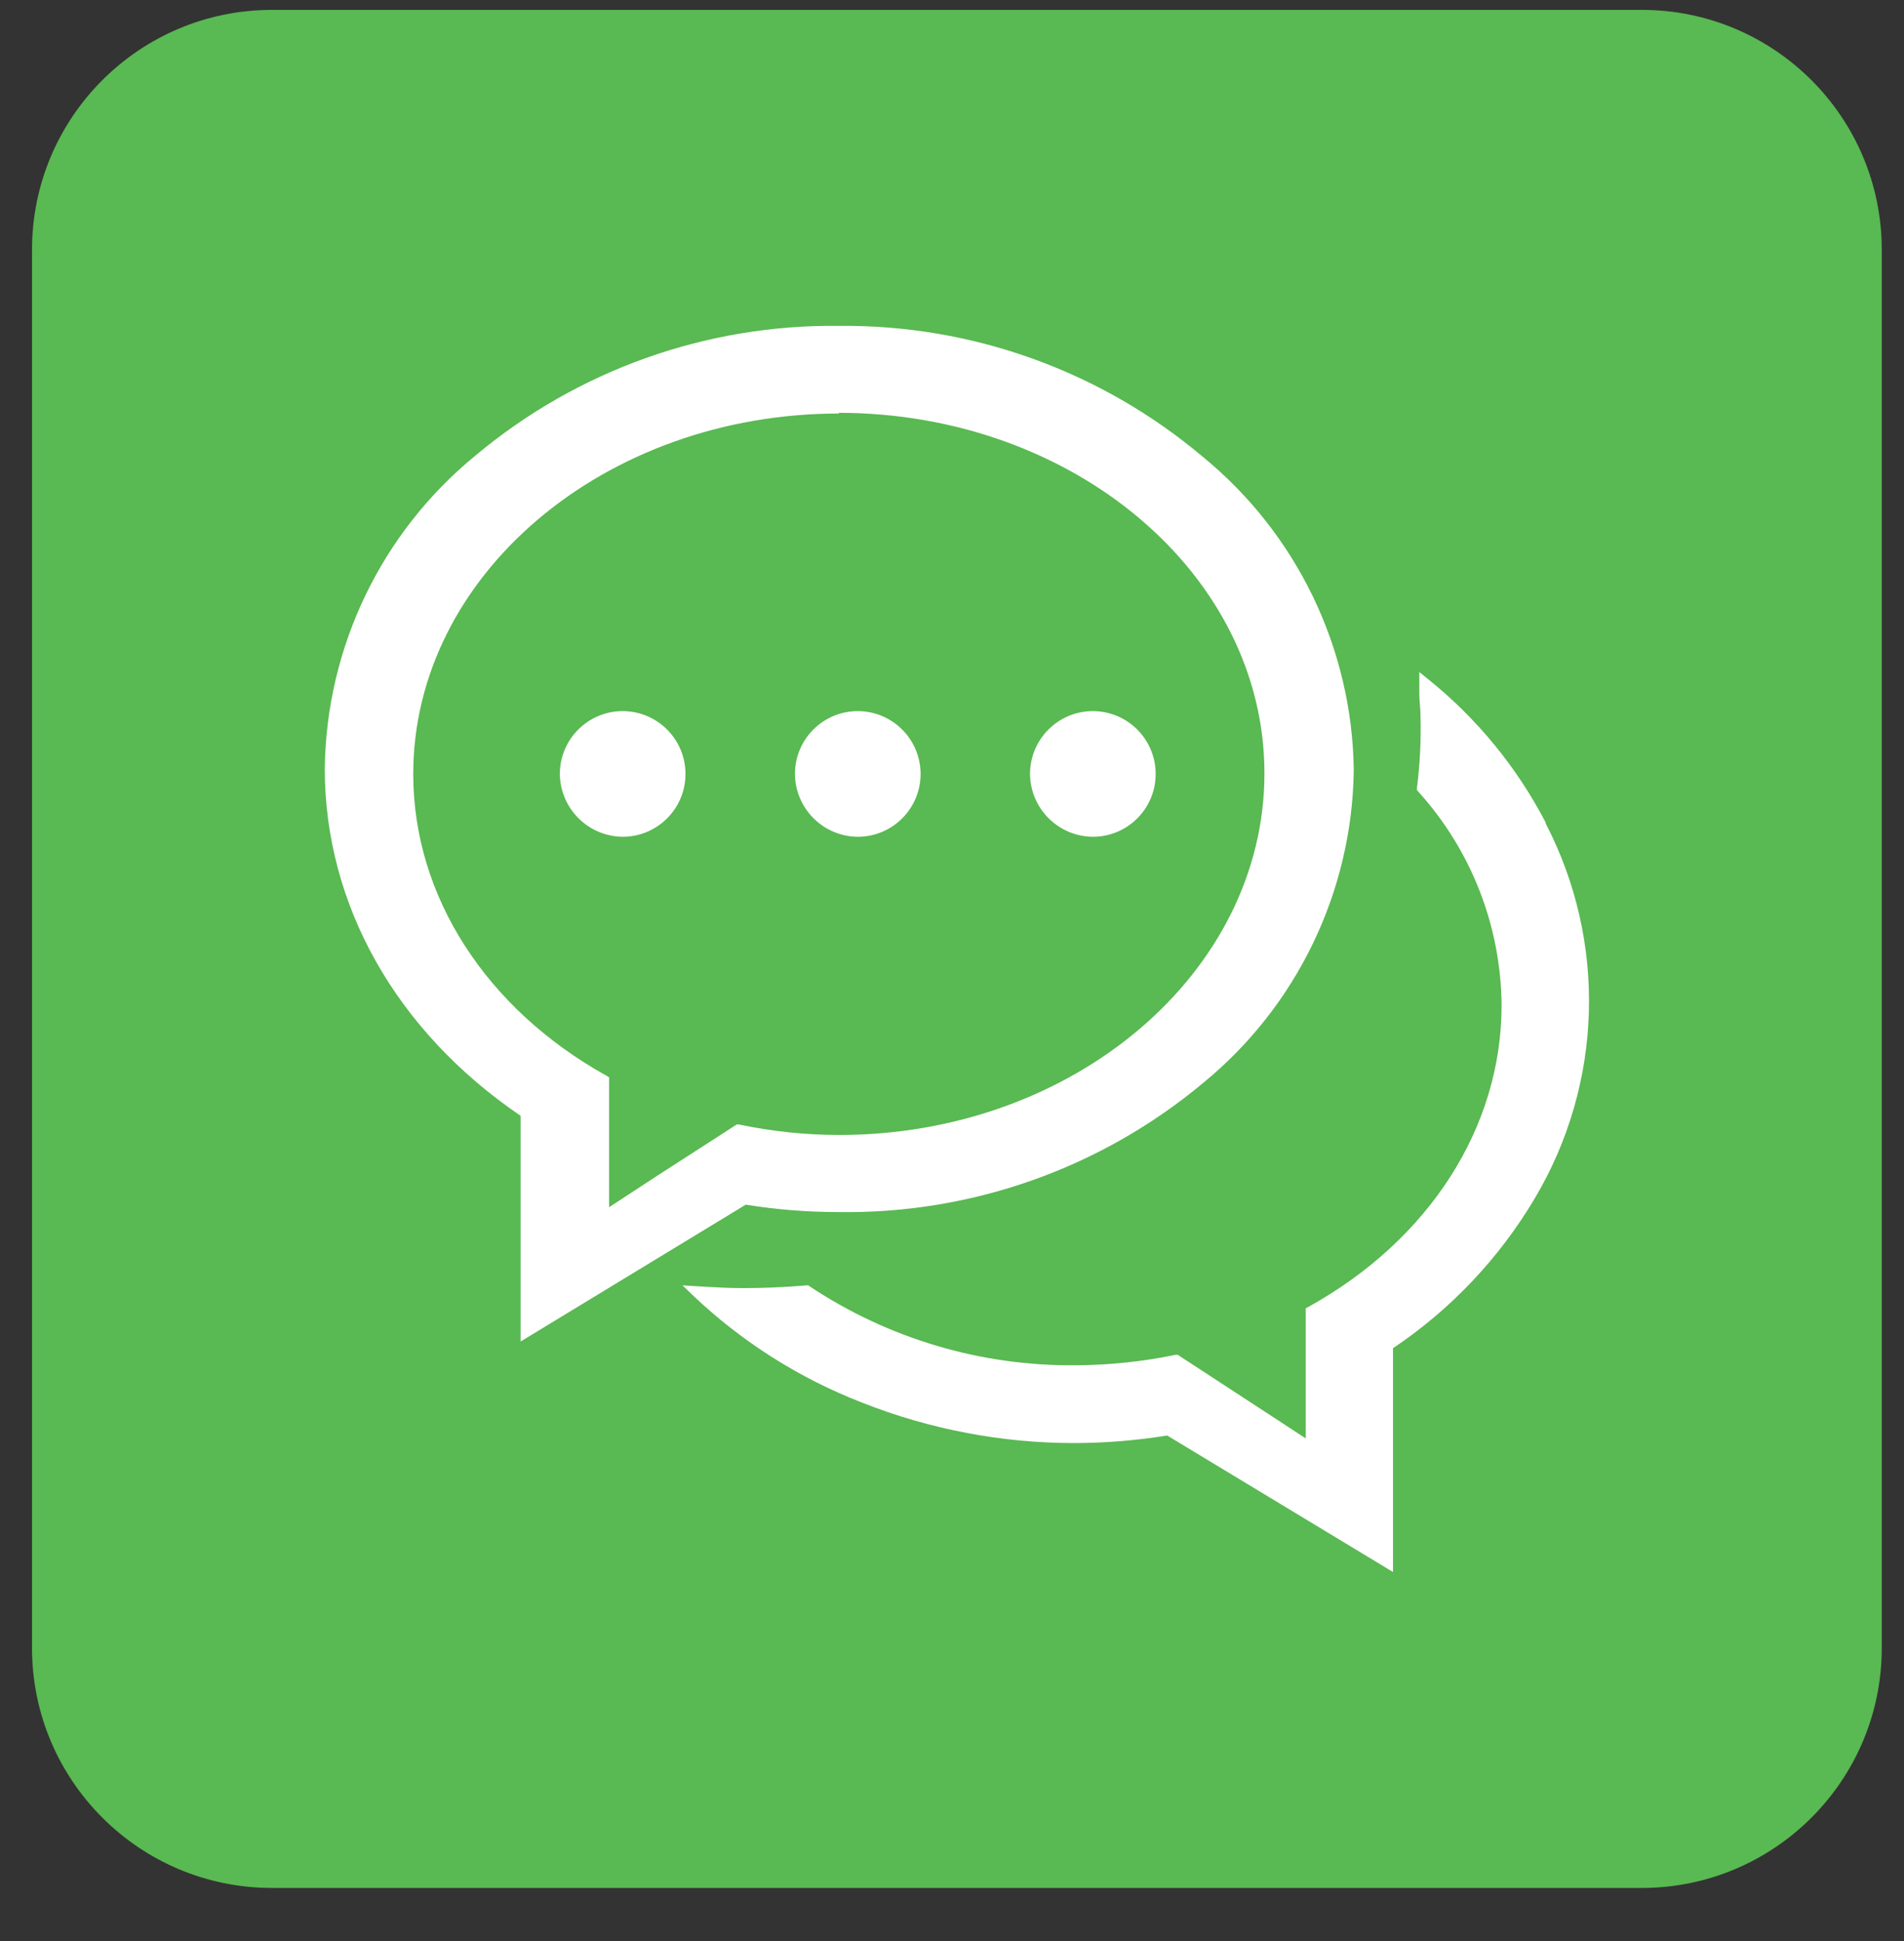
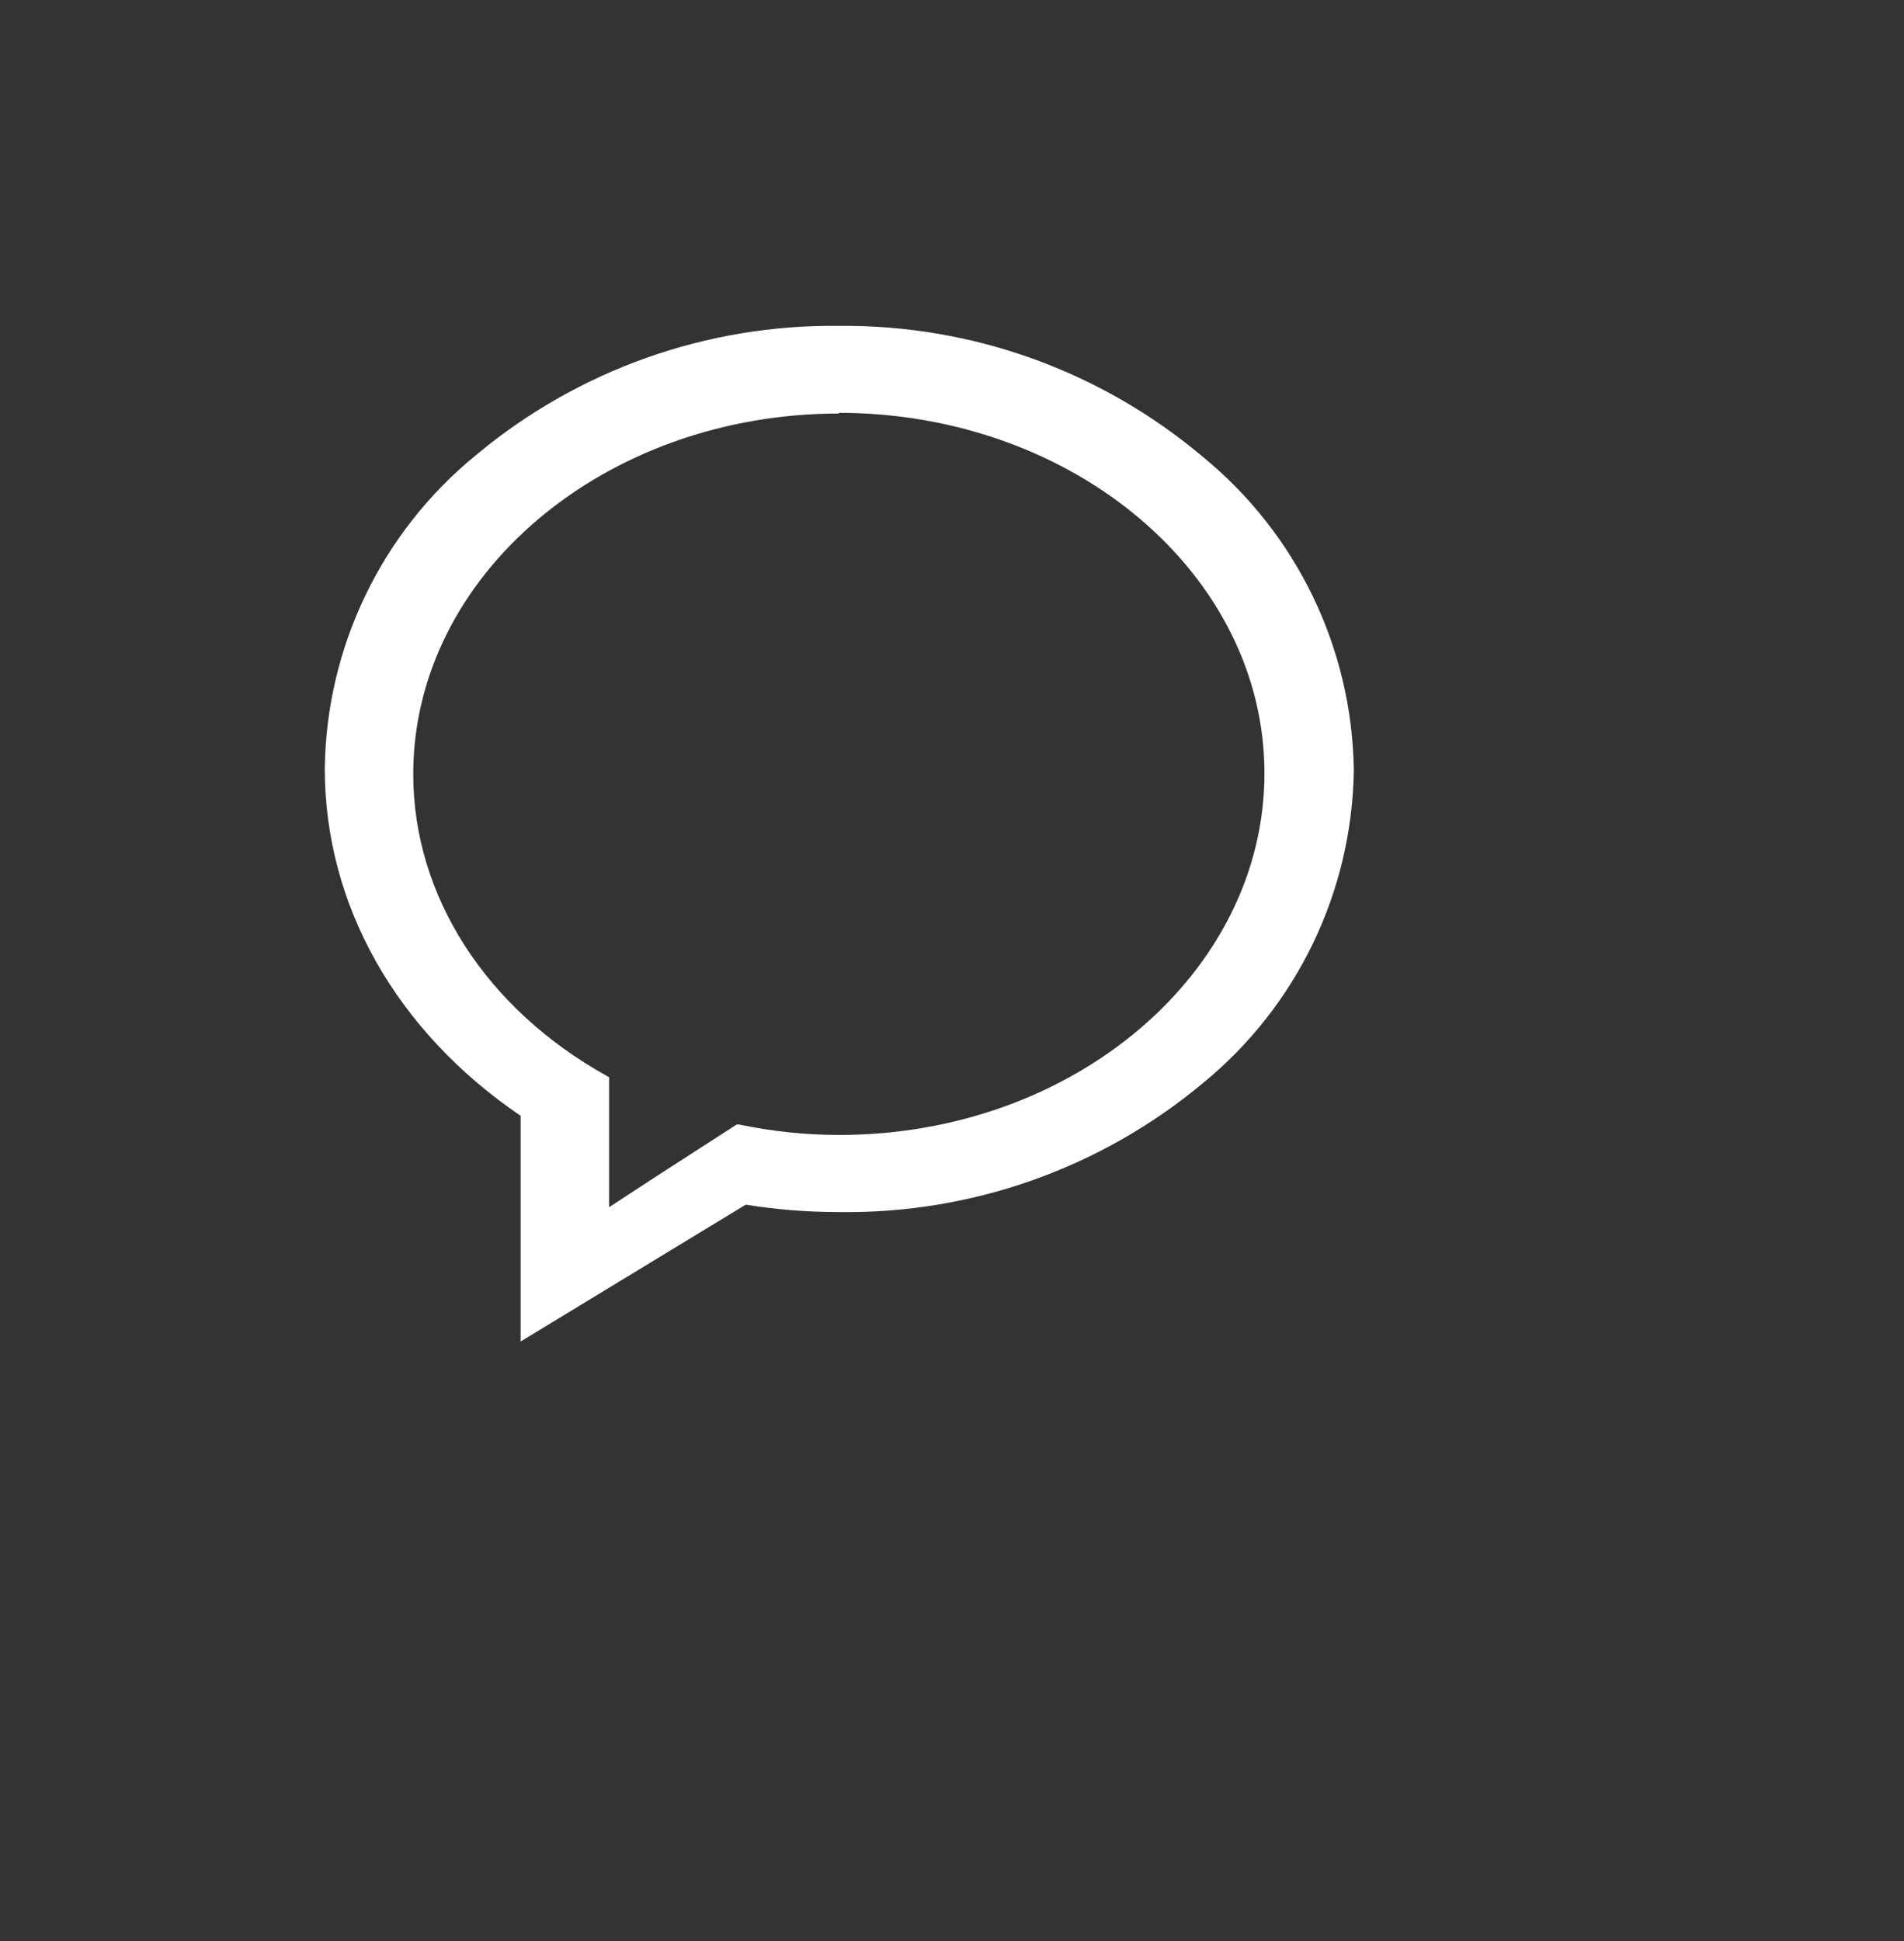
<svg xmlns="http://www.w3.org/2000/svg" width="52px" height="53px" viewBox="0 0 52 53" version="1.1">
  <rect x="0" y="0" width="52" height="53" fill="#333333" stroke="none" />
  <title>icon-36</title>
  <g id="页面-1" stroke="none" stroke-width="1" fill="none" fill-rule="evenodd">
    <g id="解决方案-金正智库" transform="translate(-654, -2636)">
      <g id="icon-36" transform="translate(654.874, 2636.27)">
-         <path d="M43.964,51.28 L6.555,51.28 C2.935,51.28 0,48.345 0,44.725 L0,6.554 C0,2.934 2.935,-1.42108547e-13 6.555,-1.42108547e-13 L43.964,-1.42108547e-13 C47.584,-1.42108547e-13 50.519,2.934 50.519,6.554 L50.519,44.725 C50.519,48.345 47.584,51.28 43.964,51.28" id="Fill-5" fill="#59B952" />
-         <path d="M29.001,22.578 L29.001,22.578 C29.948,22.562 30.704,21.782 30.688,20.835 C30.672,19.888 29.892,19.132 28.944,19.147 C28.014,19.163 27.265,19.918 27.257,20.849 C27.257,21.804 28.032,22.578 28.987,22.578 L29.001,22.578 Z M22.58,22.578 L22.58,22.578 C23.528,22.562 24.283,21.782 24.268,20.835 C24.252,19.888 23.471,19.132 22.524,19.147 C21.593,19.163 20.844,19.918 20.837,20.849 C20.837,21.804 21.611,22.578 22.566,22.578 L22.58,22.578 Z" id="Fill-6" fill="#FFFFFF" />
        <path d="M22.026,11.002 C28.442,11.002 33.659,15.415 33.659,20.844 C33.659,26.273 28.461,30.72 22.045,30.72 C21.124,30.719 20.206,30.623 19.305,30.433 L19.248,30.433 L17.053,31.848 L15.761,32.693 L15.761,29.145 L15.69,29.103 C12.4,27.274 10.412,24.195 10.412,20.867 C10.412,15.439 15.629,11.021 22.045,11.021 L22.026,11.002 Z M19.493,32.623 L19.493,32.623 C20.33,32.758 21.177,32.825 22.026,32.825 C25.655,32.88 29.184,31.633 31.972,29.31 C34.545,27.209 36.056,24.076 36.099,20.755 C36.055,17.434 34.544,14.302 31.972,12.2 C29.197,9.86 25.675,8.593 22.045,8.628 C18.42,8.583 14.899,9.837 12.118,12.163 C9.546,14.264 8.036,17.397 7.996,20.717 C7.996,24.435 9.942,27.885 13.345,30.197 L13.345,36.359 L19.493,32.623 Z" id="Fill-7" fill="#FFFFFF" />
-         <path d="M16.16,22.578 L16.16,22.578 C17.107,22.562 17.863,21.782 17.847,20.835 C17.832,19.888 17.051,19.132 16.103,19.147 C15.173,19.163 14.424,19.918 14.416,20.849 C14.419,21.807 15.197,22.581 16.155,22.578 L16.16,22.578 Z M41.339,22.188 L41.339,22.188 C40.554,20.679 39.464,19.349 38.138,18.282 L37.889,18.08 L37.889,18.668 C37.889,18.87 37.922,19.081 37.922,19.293 C37.939,19.944 37.906,20.597 37.824,21.243 L37.824,21.305 L37.866,21.351 C39.31,22.949 40.118,25.021 40.136,27.176 C40.136,30.508 38.162,33.587 34.858,35.415 L34.787,35.452 L34.787,39.006 L33.809,38.366 L31.29,36.722 L31.234,36.722 C30.332,36.909 29.414,37.005 28.493,37.008 C25.915,37.032 23.389,36.282 21.241,34.855 L21.203,34.827 L21.152,34.827 C20.531,34.879 19.958,34.902 19.394,34.902 C19.032,34.902 18.665,34.879 18.313,34.86 L17.767,34.827 L18.035,35.086 C19.373,36.36 20.947,37.36 22.67,38.028 C24.517,38.758 26.484,39.133 28.47,39.133 C29.319,39.131 30.166,39.061 31.003,38.926 L37.17,42.653 L37.17,36.543 C38.75,35.483 40.073,34.085 41.043,32.449 C42.906,29.317 43.018,25.445 41.339,22.212 L41.339,22.188 Z" id="Fill-8" fill="#FFFFFF" />
      </g>
    </g>
  </g>
</svg>